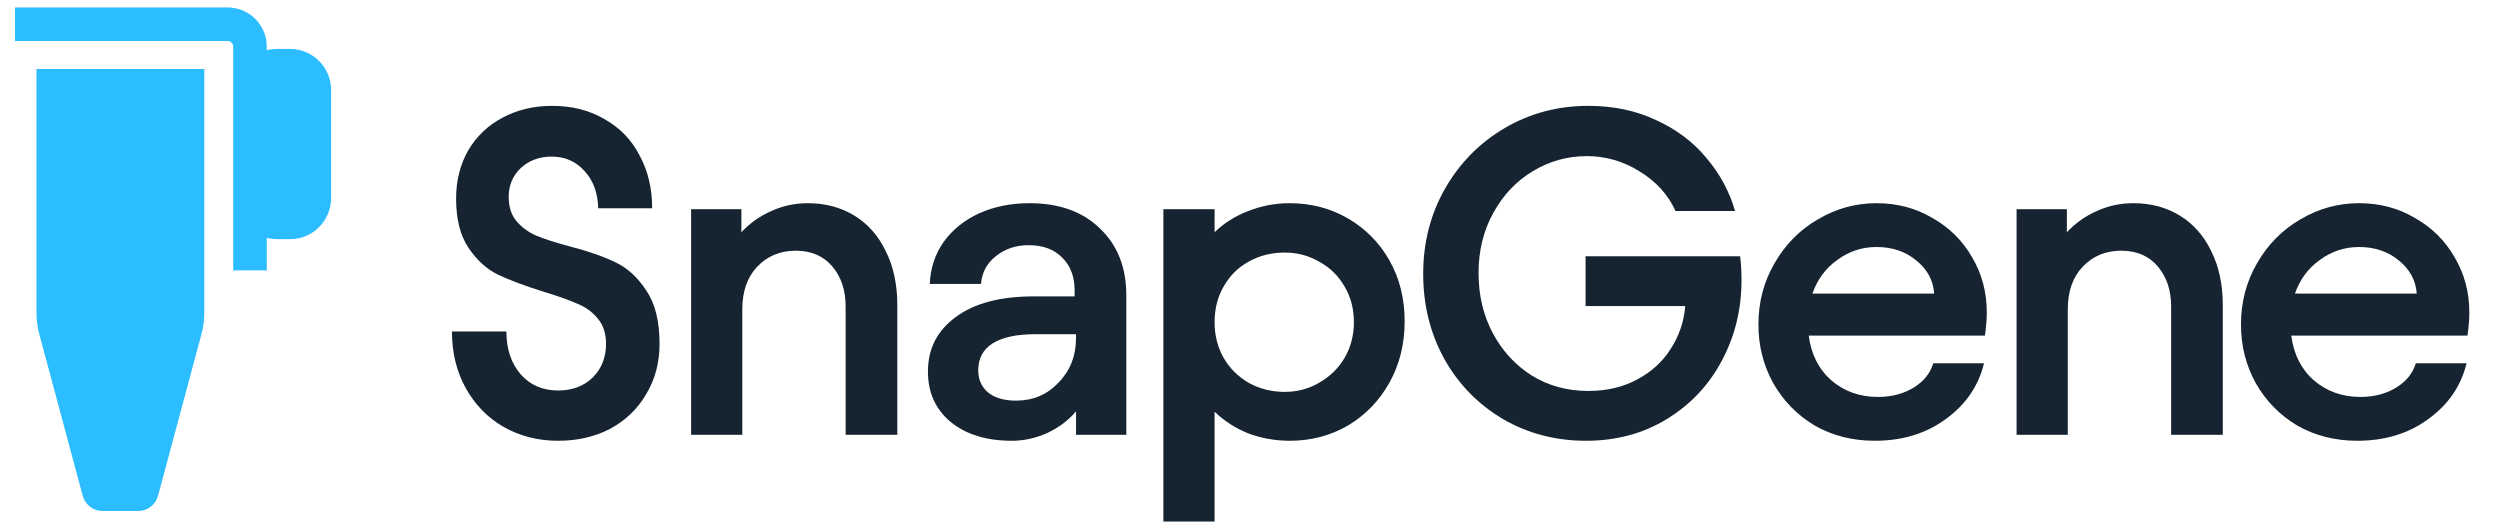
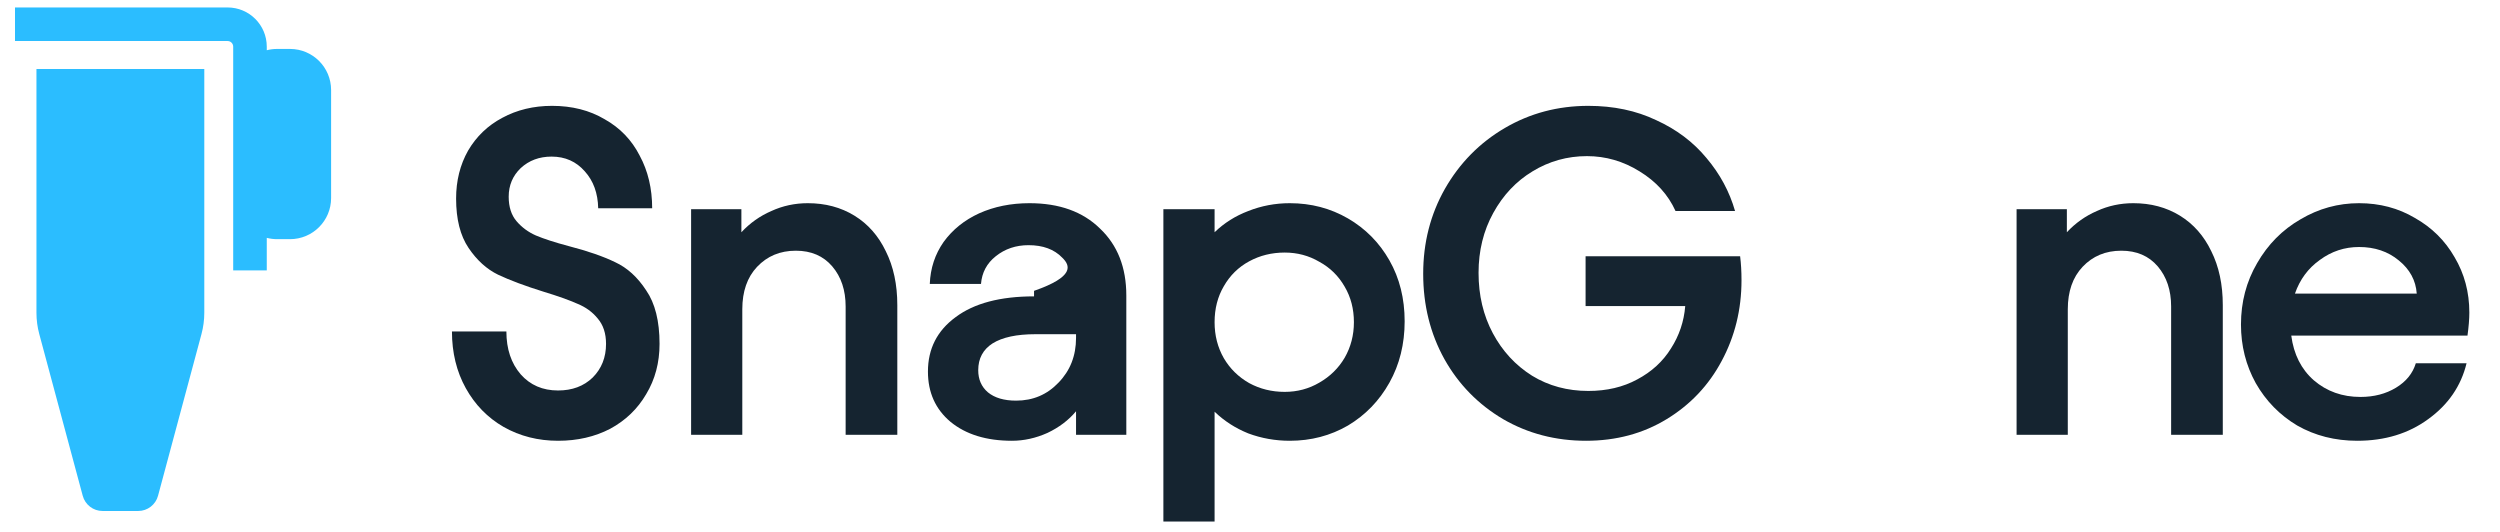
<svg xmlns="http://www.w3.org/2000/svg" width="188" height="40" viewBox="0 0 188 40" fill="none">
  <path d="M41.966 33.146C40.462 33.146 39.098 32.799 37.872 32.105C36.669 31.411 35.721 30.44 35.027 29.191C34.334 27.942 33.987 26.52 33.987 24.924H38.08C38.08 26.242 38.439 27.318 39.156 28.15C39.873 28.96 40.809 29.364 41.966 29.364C43.03 29.364 43.897 29.041 44.568 28.393C45.238 27.723 45.574 26.878 45.574 25.861C45.574 25.074 45.365 24.438 44.949 23.953C44.556 23.467 44.047 23.097 43.423 22.843C42.798 22.565 41.954 22.264 40.89 21.941C39.479 21.501 38.335 21.073 37.456 20.657C36.6 20.241 35.86 19.57 35.236 18.645C34.611 17.72 34.299 16.482 34.299 14.933C34.299 13.591 34.599 12.389 35.201 11.325C35.825 10.261 36.681 9.44 37.768 8.862C38.878 8.26 40.127 7.96 41.515 7.96C43.018 7.96 44.336 8.295 45.469 8.966C46.626 9.613 47.505 10.527 48.106 11.706C48.731 12.863 49.043 14.181 49.043 15.661H44.984C44.961 14.528 44.625 13.603 43.978 12.886C43.33 12.146 42.498 11.776 41.48 11.776C40.555 11.776 39.78 12.065 39.156 12.643C38.554 13.221 38.254 13.938 38.254 14.794C38.254 15.557 38.45 16.17 38.843 16.633C39.237 17.095 39.722 17.454 40.3 17.708C40.902 17.962 41.723 18.229 42.764 18.506C44.197 18.876 45.365 19.281 46.267 19.72C47.169 20.137 47.944 20.842 48.592 21.836C49.263 22.808 49.598 24.149 49.598 25.861C49.598 27.271 49.263 28.532 48.592 29.642C47.944 30.752 47.042 31.619 45.886 32.244C44.73 32.845 43.423 33.146 41.966 33.146Z" fill="#152430" />
  <path d="M51.971 15.731H55.752V17.465C56.399 16.771 57.151 16.239 58.007 15.869C58.862 15.476 59.776 15.28 60.748 15.28C62.066 15.28 63.234 15.592 64.251 16.216C65.269 16.841 66.055 17.731 66.61 18.888C67.189 20.044 67.478 21.397 67.478 22.947V32.695H63.592V23.051C63.592 21.825 63.257 20.819 62.586 20.032C61.915 19.246 61.002 18.853 59.846 18.853C58.666 18.853 57.695 19.258 56.931 20.067C56.191 20.854 55.821 21.917 55.821 23.259V32.695H51.971V15.731Z" fill="#152430" />
-   <path d="M76.095 33.146C74.176 33.146 72.638 32.672 71.481 31.724C70.348 30.775 69.781 29.515 69.781 27.942C69.781 26.231 70.475 24.866 71.863 23.849C73.251 22.808 75.216 22.287 77.76 22.287H80.813V21.871C80.813 20.807 80.501 19.975 79.877 19.373C79.275 18.749 78.431 18.437 77.344 18.437C76.396 18.437 75.575 18.714 74.881 19.269C74.21 19.801 73.84 20.495 73.771 21.351H69.92C69.966 20.171 70.313 19.119 70.961 18.194C71.632 17.269 72.522 16.552 73.632 16.043C74.766 15.534 76.026 15.28 77.414 15.28C79.657 15.28 81.426 15.916 82.721 17.188C84.04 18.437 84.699 20.113 84.699 22.218V32.695H80.918V30.926C80.362 31.596 79.645 32.14 78.767 32.556C77.888 32.949 76.997 33.146 76.095 33.146ZM73.563 27.838C73.563 28.532 73.806 29.087 74.291 29.503C74.8 29.92 75.506 30.128 76.407 30.128C77.68 30.128 78.743 29.677 79.599 28.775C80.478 27.873 80.918 26.751 80.918 25.41V25.132H77.865C76.454 25.132 75.378 25.363 74.638 25.826C73.921 26.288 73.563 26.959 73.563 27.838Z" fill="#152430" />
+   <path d="M76.095 33.146C74.176 33.146 72.638 32.672 71.481 31.724C70.348 30.775 69.781 29.515 69.781 27.942C69.781 26.231 70.475 24.866 71.863 23.849C73.251 22.808 75.216 22.287 77.76 22.287V21.871C80.813 20.807 80.501 19.975 79.877 19.373C79.275 18.749 78.431 18.437 77.344 18.437C76.396 18.437 75.575 18.714 74.881 19.269C74.21 19.801 73.84 20.495 73.771 21.351H69.92C69.966 20.171 70.313 19.119 70.961 18.194C71.632 17.269 72.522 16.552 73.632 16.043C74.766 15.534 76.026 15.28 77.414 15.28C79.657 15.28 81.426 15.916 82.721 17.188C84.04 18.437 84.699 20.113 84.699 22.218V32.695H80.918V30.926C80.362 31.596 79.645 32.14 78.767 32.556C77.888 32.949 76.997 33.146 76.095 33.146ZM73.563 27.838C73.563 28.532 73.806 29.087 74.291 29.503C74.8 29.92 75.506 30.128 76.407 30.128C77.68 30.128 78.743 29.677 79.599 28.775C80.478 27.873 80.918 26.751 80.918 25.41V25.132H77.865C76.454 25.132 75.378 25.363 74.638 25.826C73.921 26.288 73.563 26.959 73.563 27.838Z" fill="#152430" />
  <path d="M87.486 15.731H91.337V17.465C92.054 16.771 92.898 16.239 93.869 15.869C94.864 15.476 95.905 15.28 96.992 15.28C98.588 15.28 100.045 15.661 101.363 16.424C102.681 17.188 103.722 18.24 104.485 19.581C105.248 20.923 105.63 22.449 105.63 24.161C105.63 25.872 105.248 27.41 104.485 28.775C103.722 30.139 102.681 31.215 101.363 32.001C100.045 32.764 98.588 33.146 96.992 33.146C95.905 33.146 94.864 32.961 93.869 32.591C92.898 32.198 92.054 31.654 91.337 30.96V39.217H87.486V15.731ZM91.337 24.23C91.337 25.225 91.568 26.127 92.031 26.936C92.493 27.723 93.129 28.347 93.939 28.809C94.748 29.249 95.639 29.469 96.61 29.469C97.558 29.469 98.426 29.237 99.212 28.775C100.021 28.312 100.657 27.688 101.12 26.901C101.583 26.092 101.814 25.201 101.814 24.23C101.814 23.236 101.583 22.345 101.12 21.559C100.657 20.749 100.021 20.125 99.212 19.686C98.426 19.223 97.558 18.992 96.61 18.992C95.639 18.992 94.748 19.211 93.939 19.651C93.129 20.09 92.493 20.715 92.031 21.524C91.568 22.311 91.337 23.212 91.337 24.23Z" fill="#152430" />
  <path d="M119.27 33.146C116.981 33.146 114.899 32.602 113.026 31.515C111.152 30.405 109.684 28.902 108.62 27.006C107.556 25.086 107.024 22.947 107.024 20.587C107.024 18.252 107.568 16.124 108.655 14.204C109.765 12.261 111.268 10.735 113.165 9.625C115.061 8.515 117.154 7.96 119.444 7.96C121.34 7.96 123.04 8.318 124.543 9.035C126.07 9.729 127.33 10.677 128.325 11.88C129.342 13.082 130.059 14.412 130.476 15.869H126C125.445 14.644 124.543 13.649 123.295 12.886C122.069 12.123 120.75 11.741 119.34 11.741C117.859 11.741 116.495 12.123 115.246 12.886C114.02 13.626 113.037 14.667 112.297 16.008C111.557 17.35 111.187 18.853 111.187 20.518C111.187 22.206 111.546 23.721 112.263 25.063C112.98 26.404 113.962 27.468 115.211 28.254C116.46 29.018 117.871 29.399 119.444 29.399C120.831 29.399 122.057 29.11 123.121 28.532C124.208 27.954 125.052 27.179 125.654 26.208C126.278 25.236 126.636 24.172 126.729 23.016H119.236V19.269H130.857C130.927 19.824 130.961 20.426 130.961 21.073C130.961 23.27 130.464 25.294 129.47 27.144C128.498 28.971 127.122 30.428 125.341 31.515C123.56 32.602 121.537 33.146 119.27 33.146Z" fill="#152430" />
-   <path d="M140.977 33.146C139.312 33.146 137.808 32.764 136.467 32.001C135.149 31.215 134.108 30.151 133.345 28.809C132.604 27.468 132.234 25.999 132.234 24.404C132.234 22.715 132.639 21.177 133.449 19.79C134.258 18.379 135.345 17.28 136.71 16.494C138.074 15.684 139.543 15.28 141.116 15.28C142.665 15.28 144.064 15.65 145.313 16.39C146.585 17.107 147.58 18.09 148.297 19.339C149.037 20.587 149.407 21.975 149.407 23.502C149.407 23.987 149.361 24.566 149.268 25.236H136.016C136.201 26.647 136.767 27.769 137.716 28.601C138.687 29.434 139.855 29.85 141.22 29.85C142.237 29.85 143.128 29.619 143.891 29.156C144.654 28.694 145.151 28.081 145.383 27.318H149.199C148.782 29.029 147.823 30.428 146.319 31.515C144.839 32.602 143.058 33.146 140.977 33.146ZM145.452 22.079C145.383 21.085 144.932 20.252 144.099 19.581C143.29 18.911 142.295 18.575 141.116 18.575C140.028 18.575 139.046 18.899 138.167 19.547C137.288 20.171 136.663 21.015 136.293 22.079H145.452Z" fill="#152430" />
  <path d="M151.647 15.731H155.428V17.465C156.076 16.771 156.828 16.239 157.683 15.869C158.539 15.476 159.453 15.28 160.424 15.28C161.742 15.28 162.91 15.592 163.928 16.216C164.945 16.841 165.732 17.731 166.287 18.888C166.865 20.044 167.154 21.397 167.154 22.947V32.695H163.269V23.051C163.269 21.825 162.933 20.819 162.263 20.032C161.592 19.246 160.678 18.853 159.522 18.853C158.342 18.853 157.371 19.258 156.608 20.067C155.868 20.854 155.498 21.917 155.498 23.259V32.695H151.647V15.731Z" fill="#152430" />
  <path d="M177.264 33.146C175.598 33.146 174.095 32.764 172.754 32.001C171.435 31.215 170.395 30.151 169.631 28.809C168.891 27.468 168.521 25.999 168.521 24.404C168.521 22.715 168.926 21.177 169.735 19.79C170.545 18.379 171.632 17.28 172.996 16.494C174.361 15.684 175.83 15.28 177.402 15.28C178.952 15.28 180.351 15.65 181.6 16.39C182.872 17.107 183.867 18.09 184.583 19.339C185.324 20.587 185.694 21.975 185.694 23.502C185.694 23.987 185.647 24.566 185.555 25.236H172.303C172.488 26.647 173.054 27.769 174.002 28.601C174.974 29.434 176.142 29.85 177.506 29.85C178.524 29.85 179.414 29.619 180.178 29.156C180.941 28.694 181.438 28.081 181.669 27.318H185.485C185.069 29.029 184.109 30.428 182.606 31.515C181.126 32.602 179.345 33.146 177.264 33.146ZM181.739 22.079C181.669 21.085 181.218 20.252 180.386 19.581C179.576 18.911 178.582 18.575 177.402 18.575C176.315 18.575 175.332 18.899 174.453 19.547C173.575 20.171 172.95 21.015 172.58 22.079H181.739Z" fill="#152430" />
  <path fill-rule="evenodd" clip-rule="evenodd" d="M17.116 3.085H1.128V0.561H17.116C18.742 0.561 20.061 1.879 20.061 3.506V3.778C20.309 3.714 20.569 3.68 20.836 3.68H21.81C23.516 3.68 24.899 5.063 24.899 6.77V14.895C24.899 16.602 23.516 17.985 21.81 17.985H20.836C20.569 17.985 20.309 17.951 20.061 17.887V20.335H17.536V3.506C17.536 3.273 17.348 3.085 17.116 3.085ZM15.363 5.189H2.741V23.516C2.741 24.058 2.812 24.597 2.953 25.119L6.221 37.282C6.402 37.957 7.014 38.426 7.712 38.426H10.392C11.091 38.426 11.703 37.957 11.884 37.282L15.152 25.119C15.292 24.597 15.363 24.058 15.363 23.516V5.189Z" fill="#2BBDFF" />
</svg>